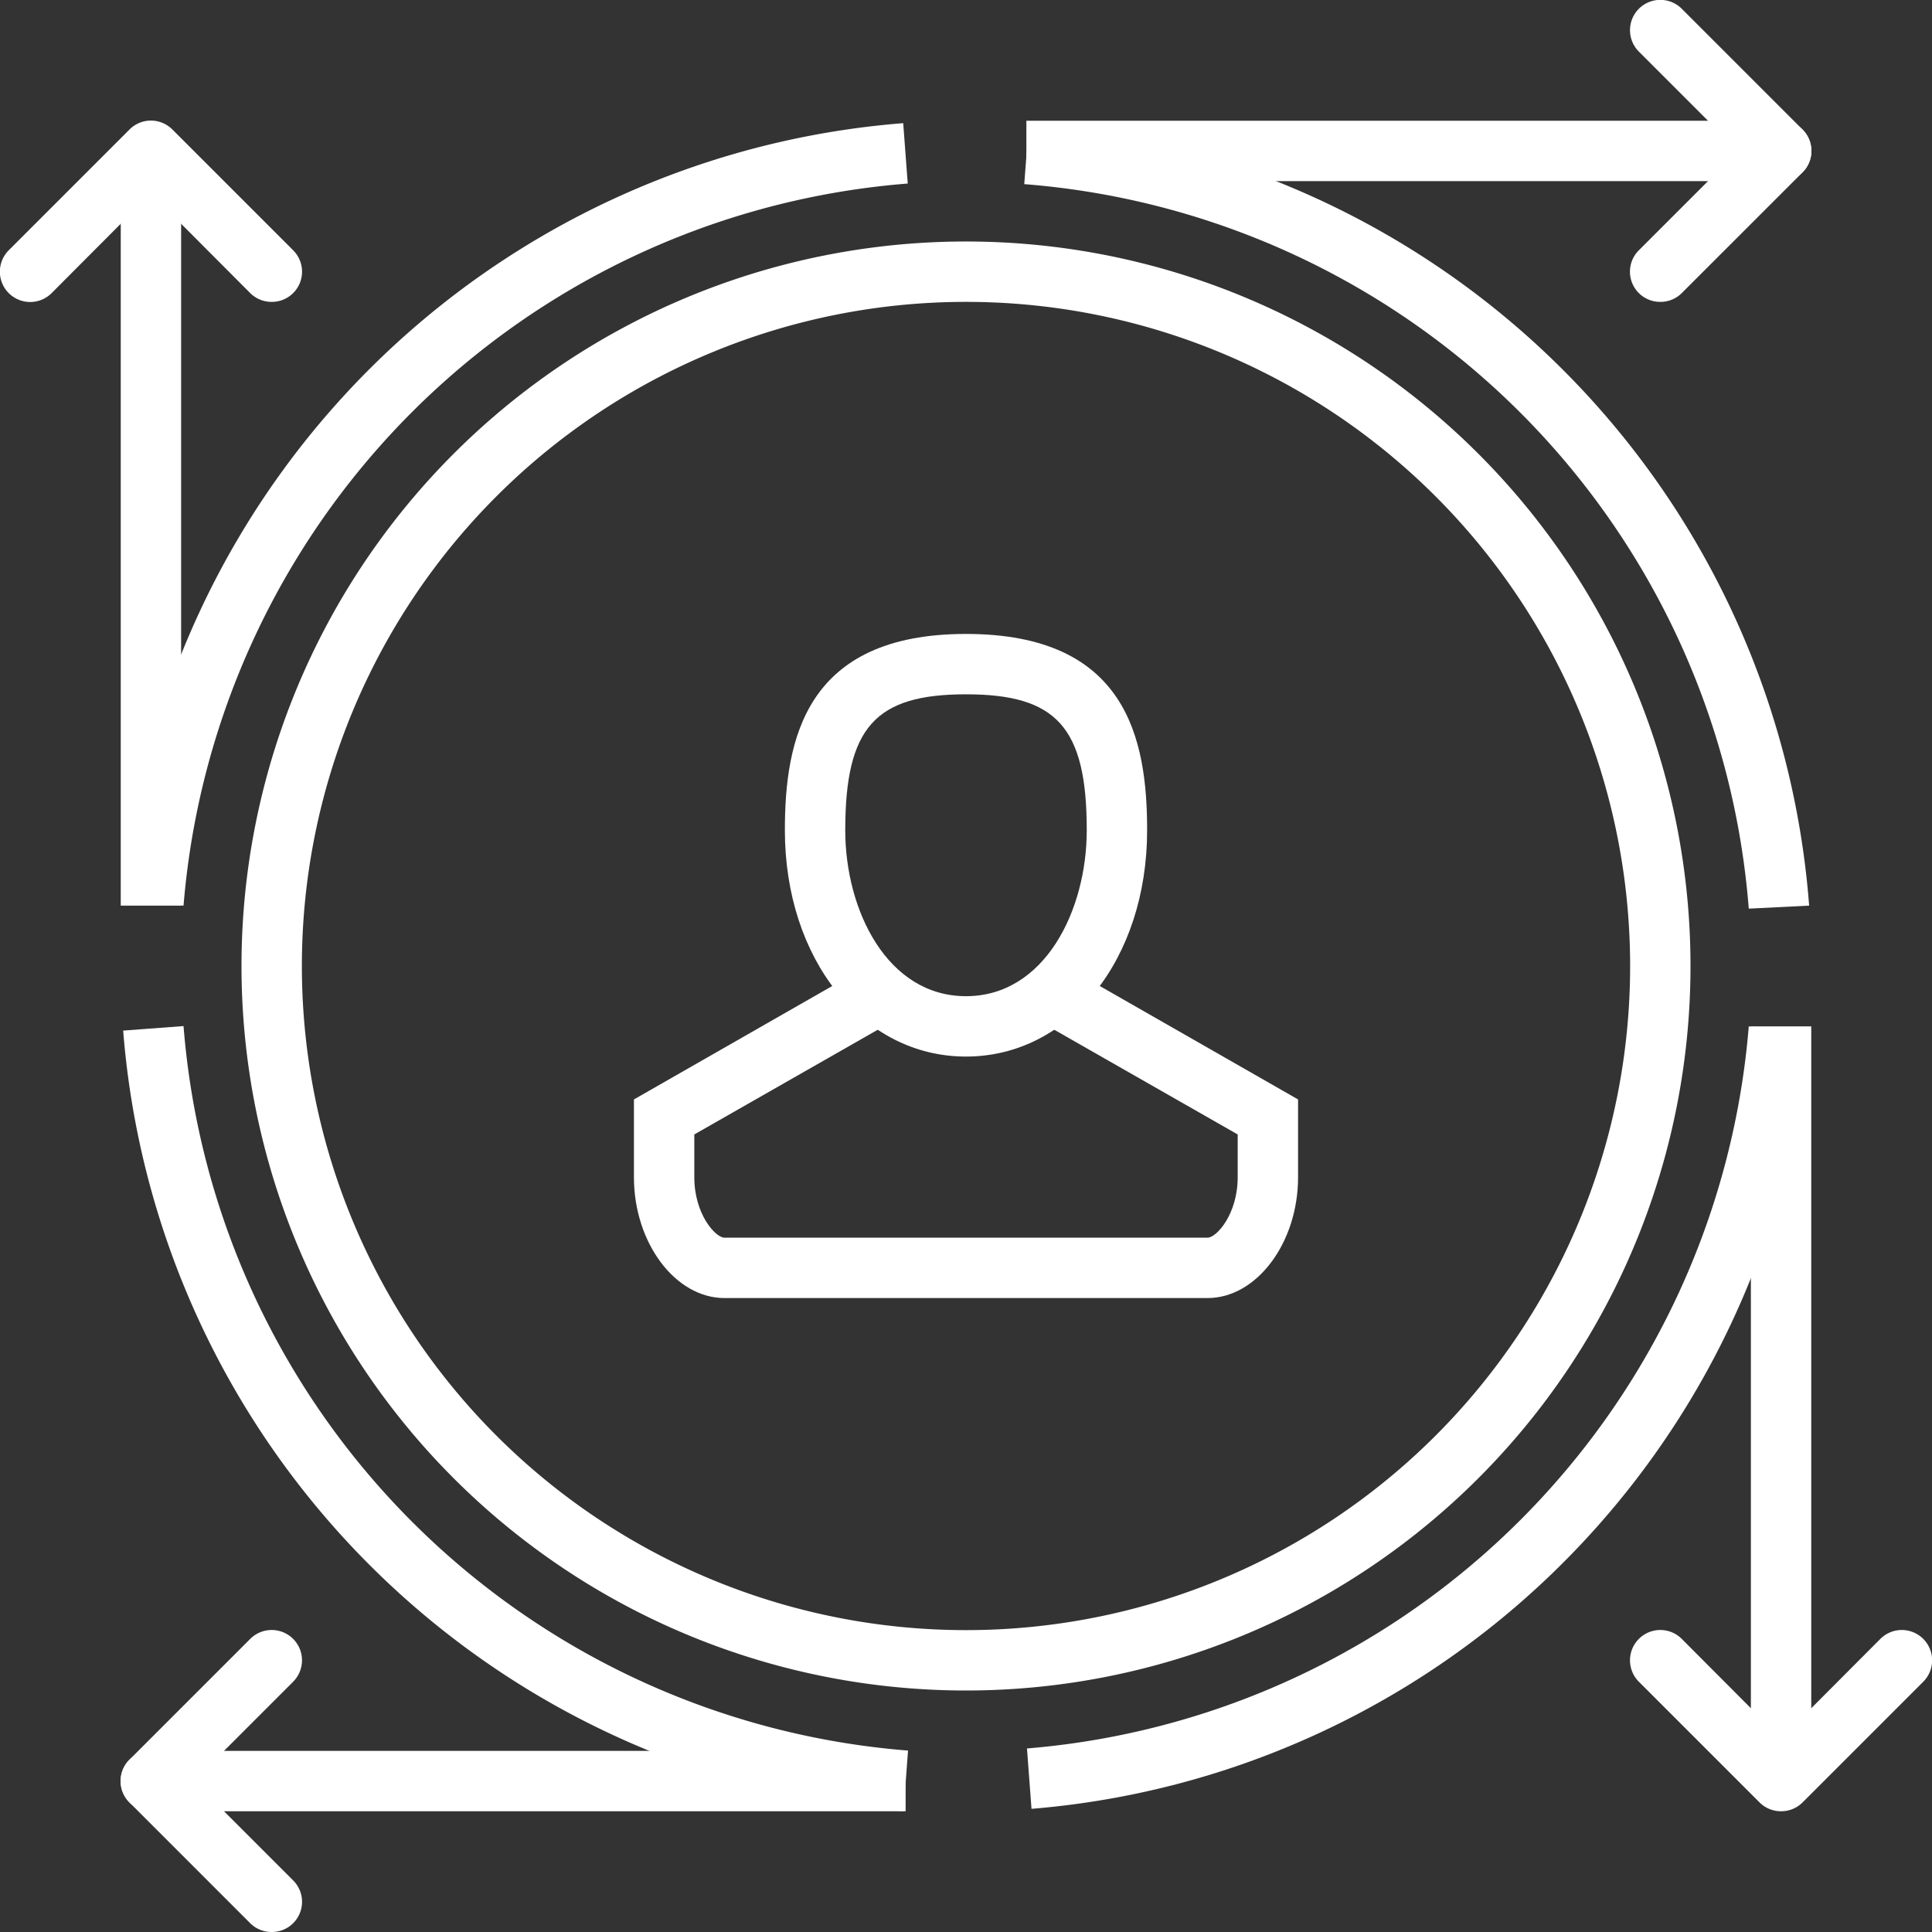
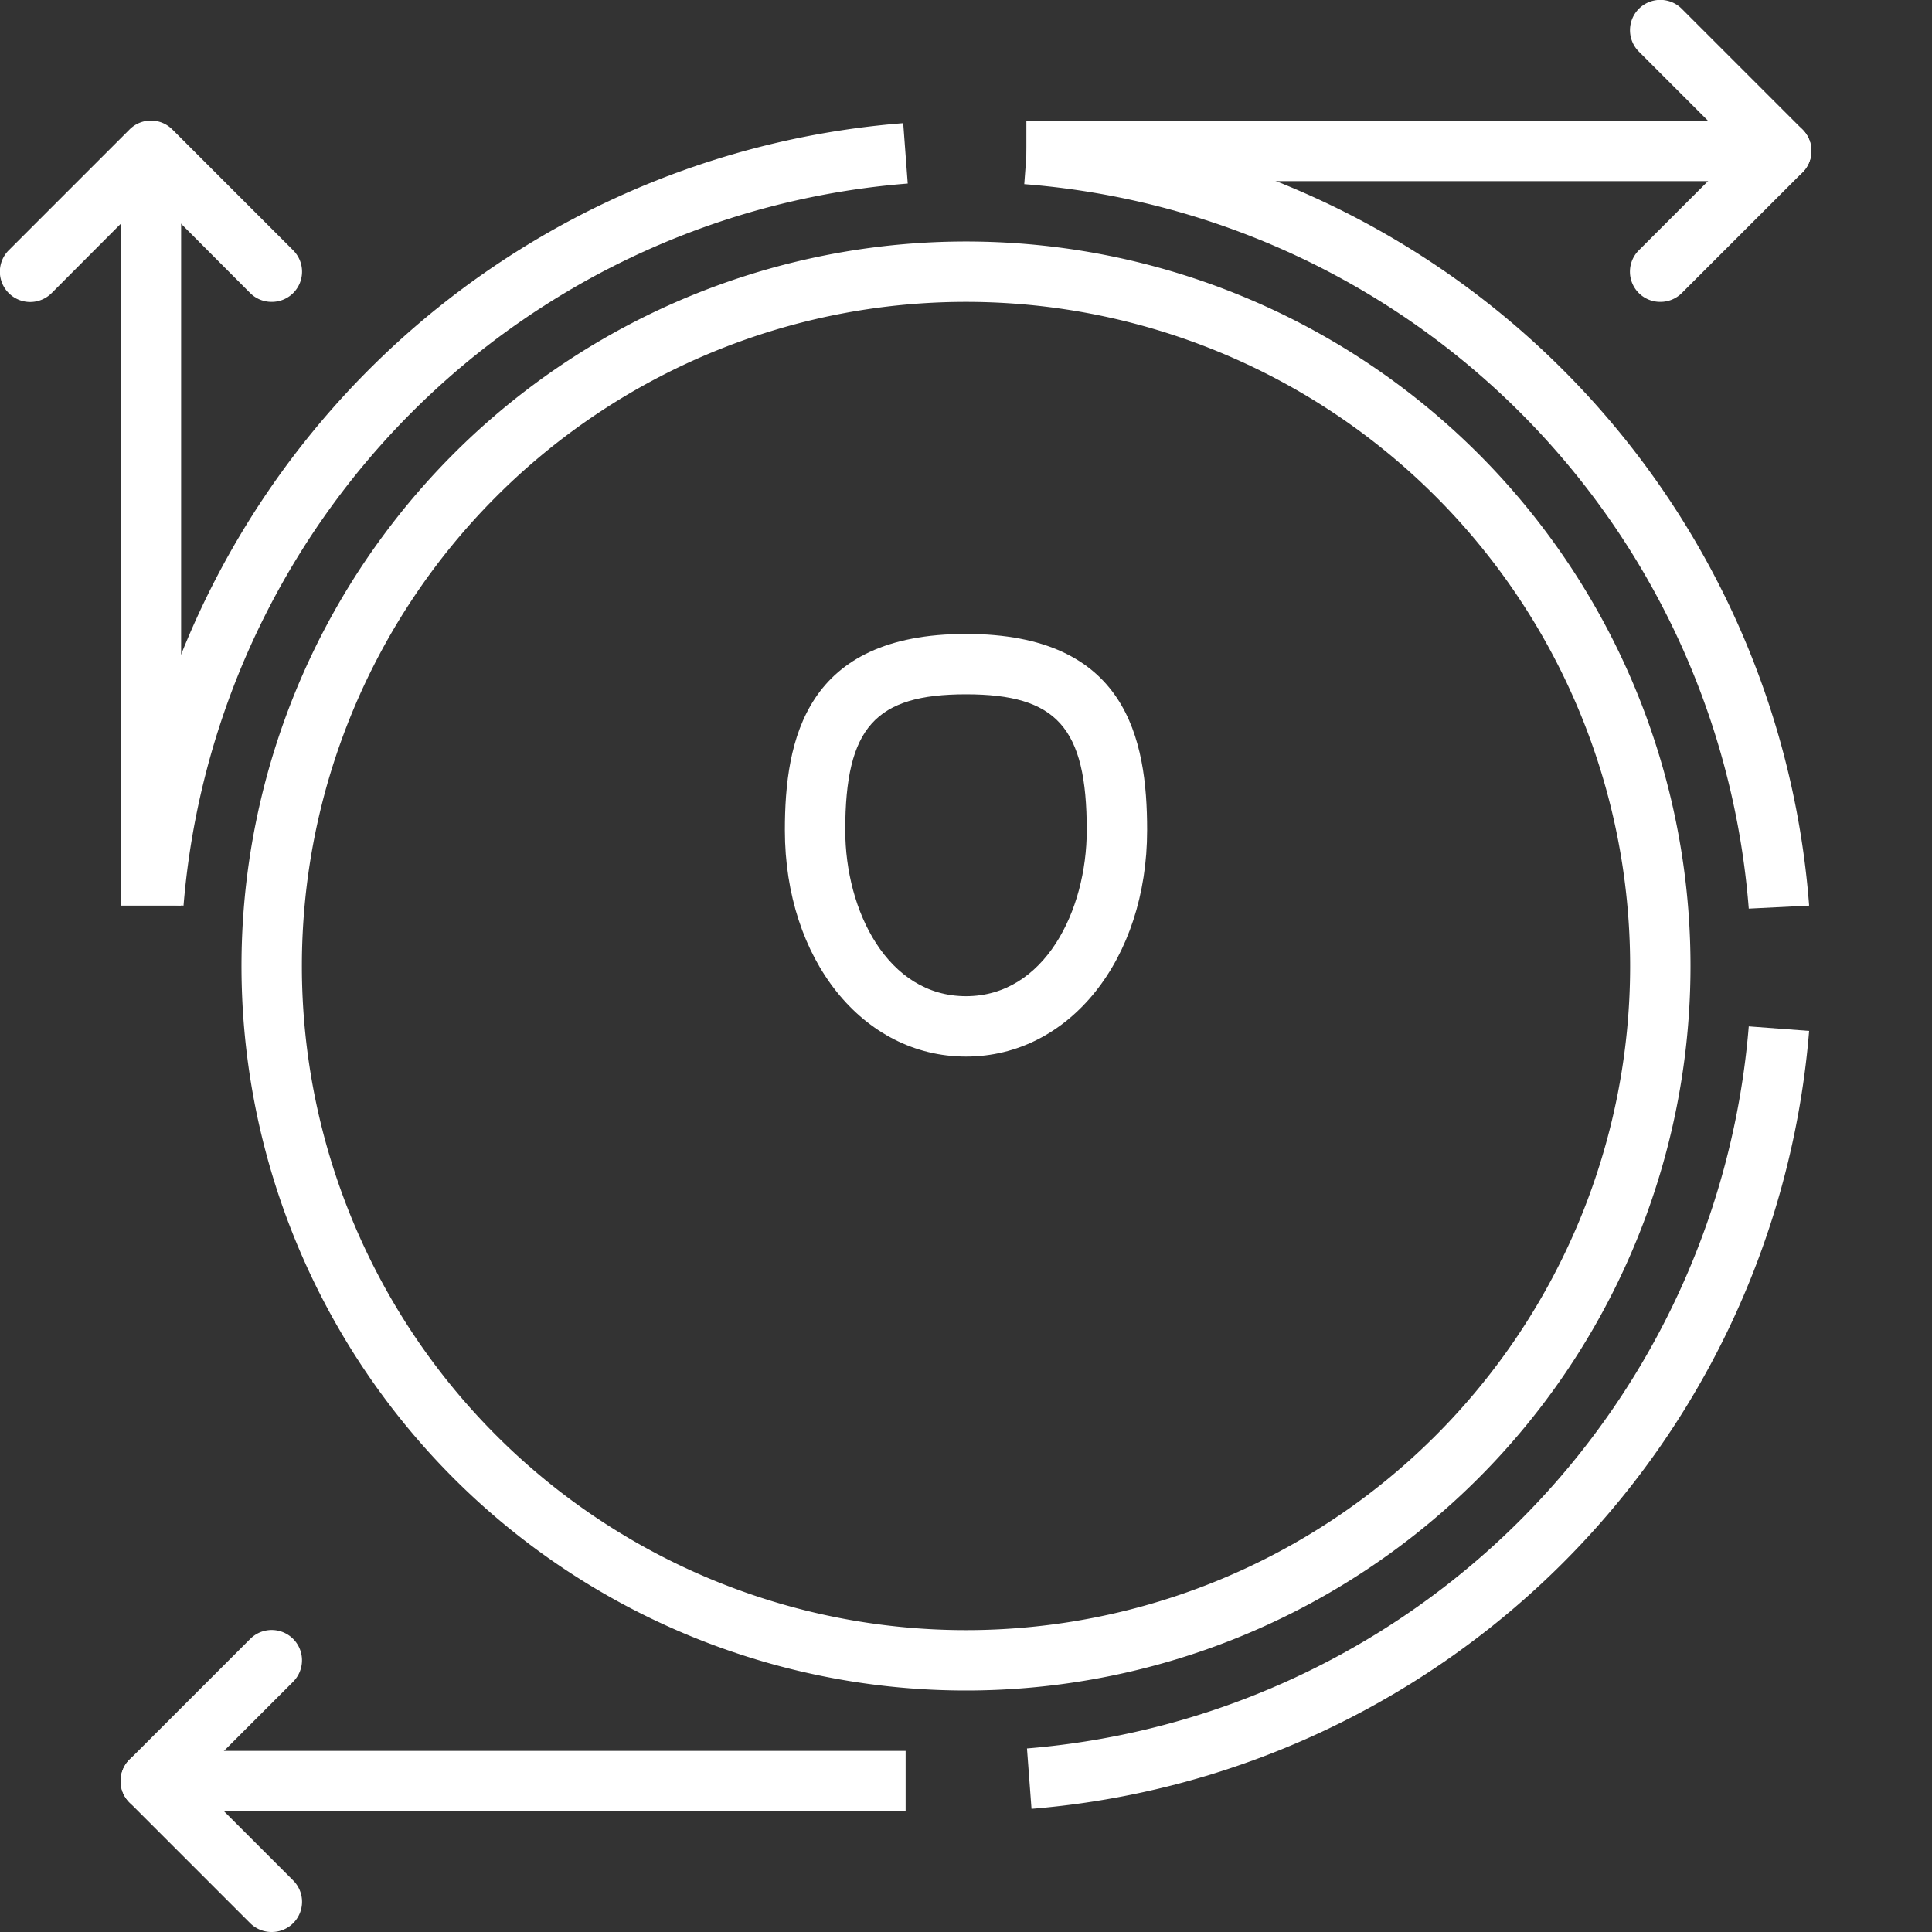
<svg xmlns="http://www.w3.org/2000/svg" viewBox="0 0 64 64">
  <rect x="0" y="0" width="64" height="64" fill="#333333" stroke="none" />
  <defs>
    <style>.cls-1{fill:#fff;}</style>
  </defs>
  <g id="Layer_2" data-name="Layer 2">
    <g id="icons">
-       <rect class="cls-1" x="58" y="34" width="2" height="25" />
-       <path class="cls-1" d="M59,60a1,1,0,0,1-.71-.29l-4-4a1,1,0,0,1,1.42-1.42L59,57.59l3.29-3.3a1,1,0,0,1,1.42,1.42l-4,4A1,1,0,0,1,59,60Z" />
      <rect class="cls-1" x="4" y="5" width="2" height="25" />
      <path class="cls-1" d="M9,10a1,1,0,0,1-.71-.29L5,6.41,1.71,9.71A1,1,0,0,1,.29,8.29l4-4a1,1,0,0,1,1.42,0l4,4a1,1,0,0,1,0,1.42A1,1,0,0,1,9,10Z" />
      <rect class="cls-1" x="34" y="4" width="25" height="2" />
      <path class="cls-1" d="M59,6a1,1,0,0,1-.71-.29l-4-4A1,1,0,0,1,55.71.29l4,4a1,1,0,0,1,0,1.42A1,1,0,0,1,59,6Z" />
      <path class="cls-1" d="M55,10a1,1,0,0,1-.71-.29,1,1,0,0,1,0-1.42l4-4a1,1,0,1,1,1.42,1.42l-4,4A1,1,0,0,1,55,10Z" />
      <rect class="cls-1" x="5" y="58" width="25" height="2" />
      <path class="cls-1" d="M5,60a1,1,0,0,1-.71-.29,1,1,0,0,1,0-1.42l4-4a1,1,0,0,1,1.42,1.42l-4,4A1,1,0,0,1,5,60Z" />
      <path class="cls-1" d="M9,64a1,1,0,0,1-.71-.29l-4-4a1,1,0,0,1,1.42-1.42l4,4a1,1,0,0,1,0,1.42A1,1,0,0,1,9,64Z" />
      <path class="cls-1" d="M32,35c-3.42,0-6-3.22-6-7.5,0-3,.68-6.5,6-6.5s6,3.47,6,6.5C38,31.78,35.42,35,32,35Zm0-12c-3,0-4,1.09-4,4.5,0,2.67,1.4,5.5,4,5.5s4-2.83,4-5.5C36,24.09,35,23,32,23Z" />
-       <path class="cls-1" d="M40,43H24c-1.63,0-3-1.83-3-4V36.42l7.5-4.29,1,1.74L23,37.58V39c0,1.22.7,2,1,2H40c.3,0,1-.78,1-2V37.58l-6.5-3.71,1-1.74L43,36.42V39C43,41.17,41.63,43,40,43Z" />
      <path class="cls-1" d="M32,56A24,24,0,1,1,56,32,24,24,0,0,1,32,56Zm0-46A22,22,0,1,0,54,32,22,22,0,0,0,32,10Z" />
-       <path class="cls-1" d="M29.93,60A28.16,28.16,0,0,1,4.08,34.14l2-.15a26.14,26.14,0,0,0,24,24Z" />
      <path class="cls-1" d="M34.17,59.92l-.15-2A26.13,26.13,0,0,0,57.93,34l2,.15A28.15,28.15,0,0,1,34.17,59.92Z" />
      <path class="cls-1" d="M57.93,30.1a26.11,26.11,0,0,0-24-24l.15-2A28.12,28.12,0,0,1,59.93,30Z" />
      <path class="cls-1" d="M6.08,30l-2-.15A28.14,28.14,0,0,1,29.92,4.08l.15,2A26.13,26.13,0,0,0,6.08,30Z" />
    </g>
  </g>
</svg>